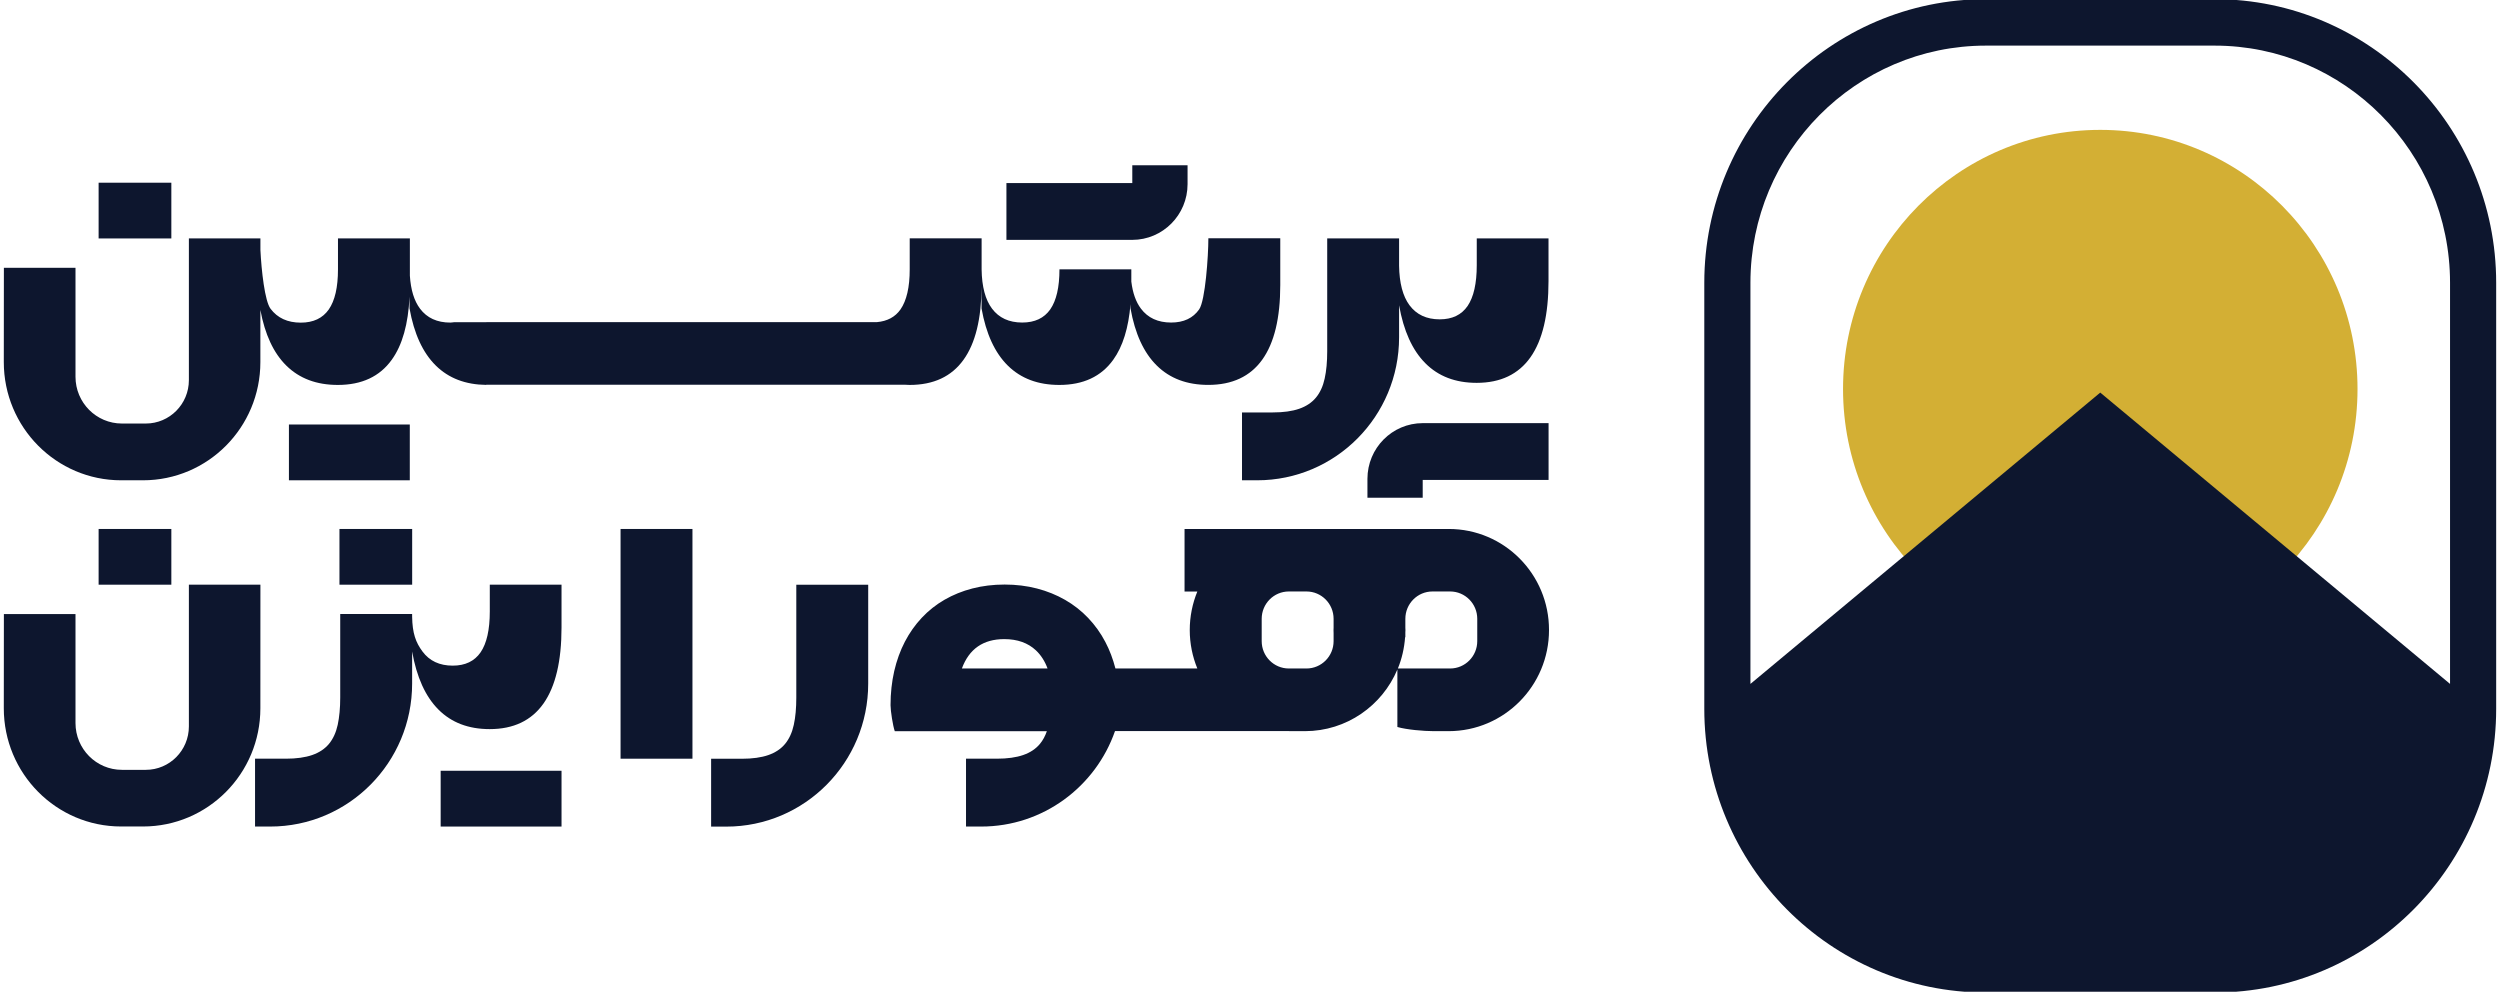
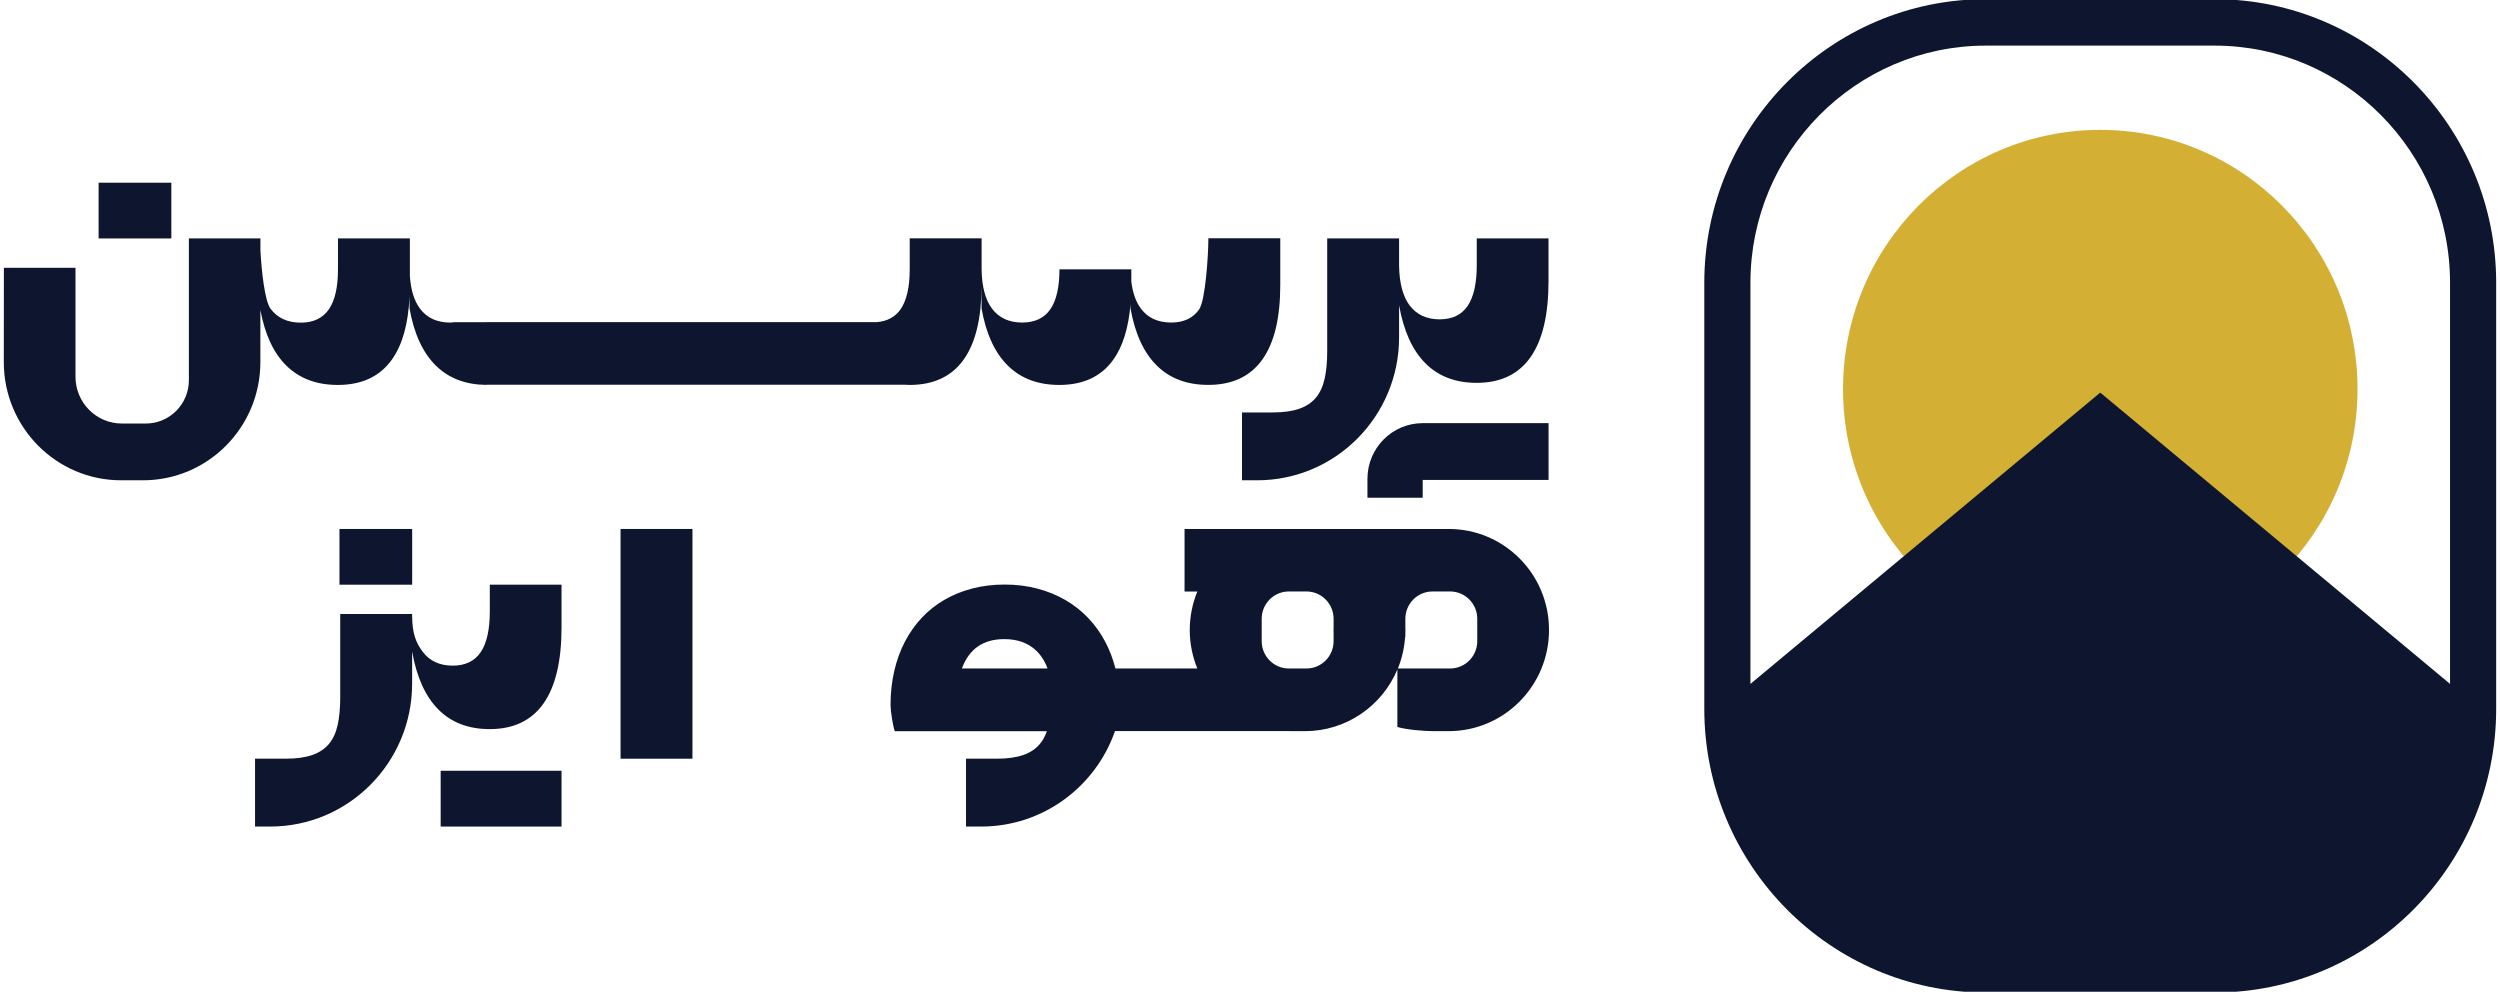
<svg xmlns="http://www.w3.org/2000/svg" width="121" height="48" viewBox="0 0 121 48" fill="none">
  <g clip-path="url(#clip0_1303_4953)">
-     <path d="M19.834 20.546H13.984V23.246H19.834V20.546Z" fill="#0D162E" />
    <path d="M5.862 23.246H6.923C10.059 23.246 12.602 20.686 12.602 17.525V15.002C12.822 16.187 13.24 17.089 13.861 17.698C14.495 18.321 15.324 18.631 16.351 18.631C17.508 18.631 18.378 18.225 18.96 17.414C19.474 16.702 19.76 15.682 19.821 14.359V14.928C20.039 16.15 20.462 17.072 21.095 17.695C21.719 18.309 22.531 18.617 23.534 18.629V18.622H43.819C43.888 18.624 43.954 18.631 44.025 18.631C45.181 18.631 46.052 18.225 46.634 17.414C47.206 16.619 47.498 15.441 47.507 13.884V14.931C47.725 16.153 48.148 17.074 48.781 17.698C49.415 18.321 50.244 18.631 51.271 18.631C52.428 18.631 53.298 18.225 53.88 17.414C54.345 16.769 54.621 15.87 54.717 14.721V14.928C54.934 16.15 55.357 17.072 55.991 17.695C56.624 18.319 57.453 18.629 58.48 18.629C59.637 18.629 60.508 18.222 61.09 17.412C61.674 16.601 61.965 15.394 61.965 13.793V11.533H58.485C58.485 12.398 58.336 14.546 58.04 14.973C57.744 15.396 57.292 15.611 56.685 15.611C56.045 15.611 55.558 15.387 55.221 14.938C54.976 14.613 54.822 14.175 54.756 13.627V13.036H54.719C54.719 13.009 54.717 12.982 54.717 12.955V13.036H51.278C51.278 13.901 51.129 14.546 50.833 14.973C50.537 15.396 50.085 15.611 49.478 15.611C48.838 15.611 48.351 15.387 48.014 14.938C47.688 14.505 47.522 13.869 47.51 13.039V11.536H44.03V13.039C44.03 13.903 43.88 14.549 43.585 14.975C43.325 15.347 42.939 15.547 42.443 15.591H23.538V15.596H21.968C21.91 15.601 21.856 15.613 21.795 15.613C21.154 15.613 20.667 15.389 20.33 14.941C20.044 14.561 19.882 14.027 19.838 13.344V11.538H16.358V13.041C16.358 13.906 16.209 14.551 15.913 14.978C15.617 15.401 15.165 15.616 14.559 15.616C13.918 15.616 13.431 15.392 13.094 14.943C12.815 14.574 12.653 13.095 12.604 12.098V11.538H9.142V18.4C9.142 19.558 8.21 20.499 7.058 20.499H5.901C4.659 20.499 3.654 19.486 3.654 18.235V12.962H0.188L0.184 17.52C0.181 20.681 2.725 23.246 5.862 23.246Z" fill="#0D162E" />
    <path d="M60.113 19.962V23.246H60.847C64.64 23.246 67.716 20.149 67.716 16.325V14.776C67.934 16.012 68.357 16.949 68.986 17.579C69.617 18.215 70.446 18.53 71.47 18.53C72.625 18.53 73.493 18.116 74.075 17.291C74.657 16.466 74.948 15.236 74.948 13.605V11.538H71.475V12.837C71.475 13.719 71.326 14.376 71.033 14.808C70.737 15.241 70.287 15.456 69.68 15.456C69.042 15.456 68.555 15.226 68.218 14.771C67.895 14.335 67.729 13.696 67.716 12.864V11.538H64.237V16.998C64.237 17.508 64.197 17.949 64.114 18.323C64.034 18.695 63.892 19.003 63.691 19.245C63.491 19.486 63.222 19.666 62.882 19.784C62.542 19.903 62.114 19.962 61.598 19.962H60.113Z" fill="#0D162E" />
    <path d="M8.293 8.843H4.773V11.541H8.293V8.843Z" fill="#0D162E" />
    <path d="M66.184 23.177V24.091H68.859V23.229H74.951V20.48H68.859C67.379 20.482 66.184 21.689 66.184 23.177Z" fill="#0D162E" />
-     <path d="M57.478 8.912V7.998H54.803V8.86H48.711V11.61H54.803C56.282 11.608 57.478 10.4 57.478 8.912Z" fill="#0D162E" />
    <path d="M27.178 37.305H21.328V40.005H27.178V37.305Z" fill="#0D162E" />
-     <path d="M38.541 33.76C38.541 34.27 38.502 34.711 38.419 35.085C38.338 35.457 38.196 35.765 37.996 36.007C37.795 36.248 37.526 36.428 37.186 36.546C36.846 36.664 36.418 36.724 35.902 36.724H34.418V40.008H35.152C38.945 40.008 42.021 36.911 42.021 33.087V28.3H38.541V33.76Z" fill="#0D162E" />
    <path d="M23.706 29.598C23.706 30.48 23.557 31.138 23.263 31.569C22.967 32.002 22.517 32.217 21.911 32.217C21.272 32.217 20.786 31.988 20.448 31.532C20.125 31.096 19.959 30.657 19.947 29.839V29.719H16.467V33.757C16.467 34.267 16.425 34.708 16.345 35.082C16.264 35.454 16.122 35.762 15.922 36.004C15.721 36.245 15.452 36.425 15.112 36.543C14.772 36.661 14.344 36.721 13.828 36.721H12.344V40.005H13.077C16.87 40.005 19.947 36.908 19.947 33.084V31.534C20.165 32.771 20.588 33.707 21.216 34.338C21.847 34.974 22.676 35.289 23.701 35.289C24.855 35.289 25.723 34.875 26.305 34.05C26.887 33.224 27.178 31.995 27.178 30.364V28.297H23.706V29.598Z" fill="#0D162E" />
-     <path d="M12.604 28.299H9.142V35.16C9.142 36.318 8.21 37.26 7.058 37.26H5.901C4.659 37.26 3.654 36.247 3.654 34.995V29.721H0.188L0.184 34.276C0.181 37.437 2.725 40.002 5.862 40.002H6.923C10.059 40.002 12.602 37.442 12.602 34.281L12.604 28.299Z" fill="#0D162E" />
-     <path d="M8.293 25.602H4.773V28.299H8.293V25.602Z" fill="#0D162E" />
+     <path d="M8.293 25.602V28.299H8.293V25.602Z" fill="#0D162E" />
    <path d="M19.949 25.602H16.43V28.299H19.949V25.602Z" fill="#0D162E" />
    <path d="M33.515 25.602H30.035V36.721H33.515V25.602Z" fill="#0D162E" />
    <path d="M70.12 25.602H69.396C69.394 25.602 69.391 25.602 69.386 25.602H63.175C63.172 25.602 63.17 25.602 63.165 25.602H62.441C62.438 25.602 62.436 25.602 62.431 25.602H57.332V28.63H57.951C57.716 29.204 57.584 29.834 57.584 30.495C57.584 31.155 57.716 31.781 57.951 32.355H53.987C53.867 31.894 53.708 31.468 53.5 31.074C53.273 30.64 52.994 30.253 52.666 29.908C52.338 29.563 51.967 29.273 51.551 29.034C51.135 28.795 50.683 28.612 50.191 28.484C49.7 28.356 49.176 28.292 48.624 28.292C48.071 28.292 47.55 28.356 47.063 28.482C46.577 28.607 46.129 28.79 45.718 29.026C45.307 29.263 44.941 29.553 44.618 29.896C44.295 30.238 44.021 30.628 43.796 31.059C43.571 31.492 43.4 31.965 43.28 32.483C43.163 32.998 43.102 33.547 43.102 34.131C43.102 34.41 43.217 35.141 43.307 35.39H50.668C50.585 35.627 50.475 35.834 50.333 36.004C50.133 36.245 49.864 36.425 49.523 36.543C49.184 36.661 48.756 36.721 48.24 36.721H46.755V40.005H47.489C50.482 40.005 53.028 38.076 53.967 35.383H62.35C62.38 35.383 62.411 35.388 62.441 35.388H63.165C65.173 35.385 66.897 34.156 67.633 32.404V35.186C68.07 35.316 68.912 35.388 69.394 35.388H70.117C72.798 35.385 74.972 33.195 74.972 30.495C74.977 27.792 72.803 25.602 70.12 25.602ZM48.606 30.933C49.242 30.933 49.753 31.116 50.14 31.478C50.382 31.707 50.57 31.998 50.702 32.355H46.555C46.904 31.409 47.587 30.933 48.606 30.933ZM63.233 32.355H63.084H62.375C61.651 32.352 61.066 31.761 61.066 31.032V29.95C61.066 29.221 61.653 28.627 62.38 28.627H63.233C63.957 28.627 64.546 29.218 64.546 29.95V30.389C64.546 30.423 64.542 30.458 64.542 30.492C64.542 30.546 64.544 30.601 64.546 30.657V31.032C64.546 31.764 63.957 32.355 63.233 32.355ZM71.499 31.032C71.499 31.761 70.912 32.355 70.186 32.355H67.657C67.85 31.882 67.968 31.372 68.007 30.84H68.019V30.598C68.019 30.564 68.024 30.529 68.024 30.495C68.024 30.46 68.019 30.426 68.019 30.391V29.95C68.019 29.221 68.606 28.627 69.332 28.627H70.186C70.91 28.627 71.499 29.218 71.499 29.95V31.032Z" fill="#0D162E" />
    <path d="M101.653 31.372C108.529 31.372 114.104 25.756 114.104 18.829C114.104 11.902 108.529 6.286 101.653 6.286C94.777 6.286 89.203 11.902 89.203 18.829C89.203 25.756 94.777 31.372 101.653 31.372Z" fill="#D3AF34" />
    <path d="M107.188 -0.041H96.115C88.6 -0.041 82.488 6.118 82.488 13.687V34.311C82.488 41.882 88.602 48.039 96.115 48.039H107.188C114.703 48.039 120.815 41.88 120.815 34.311V13.687C120.817 6.118 114.703 -0.041 107.188 -0.041ZM96.115 2.208H107.188C113.471 2.208 118.582 7.358 118.582 13.687V33.101L101.652 19.001L84.721 33.101V13.687C84.721 7.358 89.832 2.208 96.115 2.208Z" fill="#0D162E" />
  </g>
  <defs>
    <clipPath id="clip0_1303_4953">
      <rect width="121" height="48" fill="white" />
    </clipPath>
  </defs>
</svg>